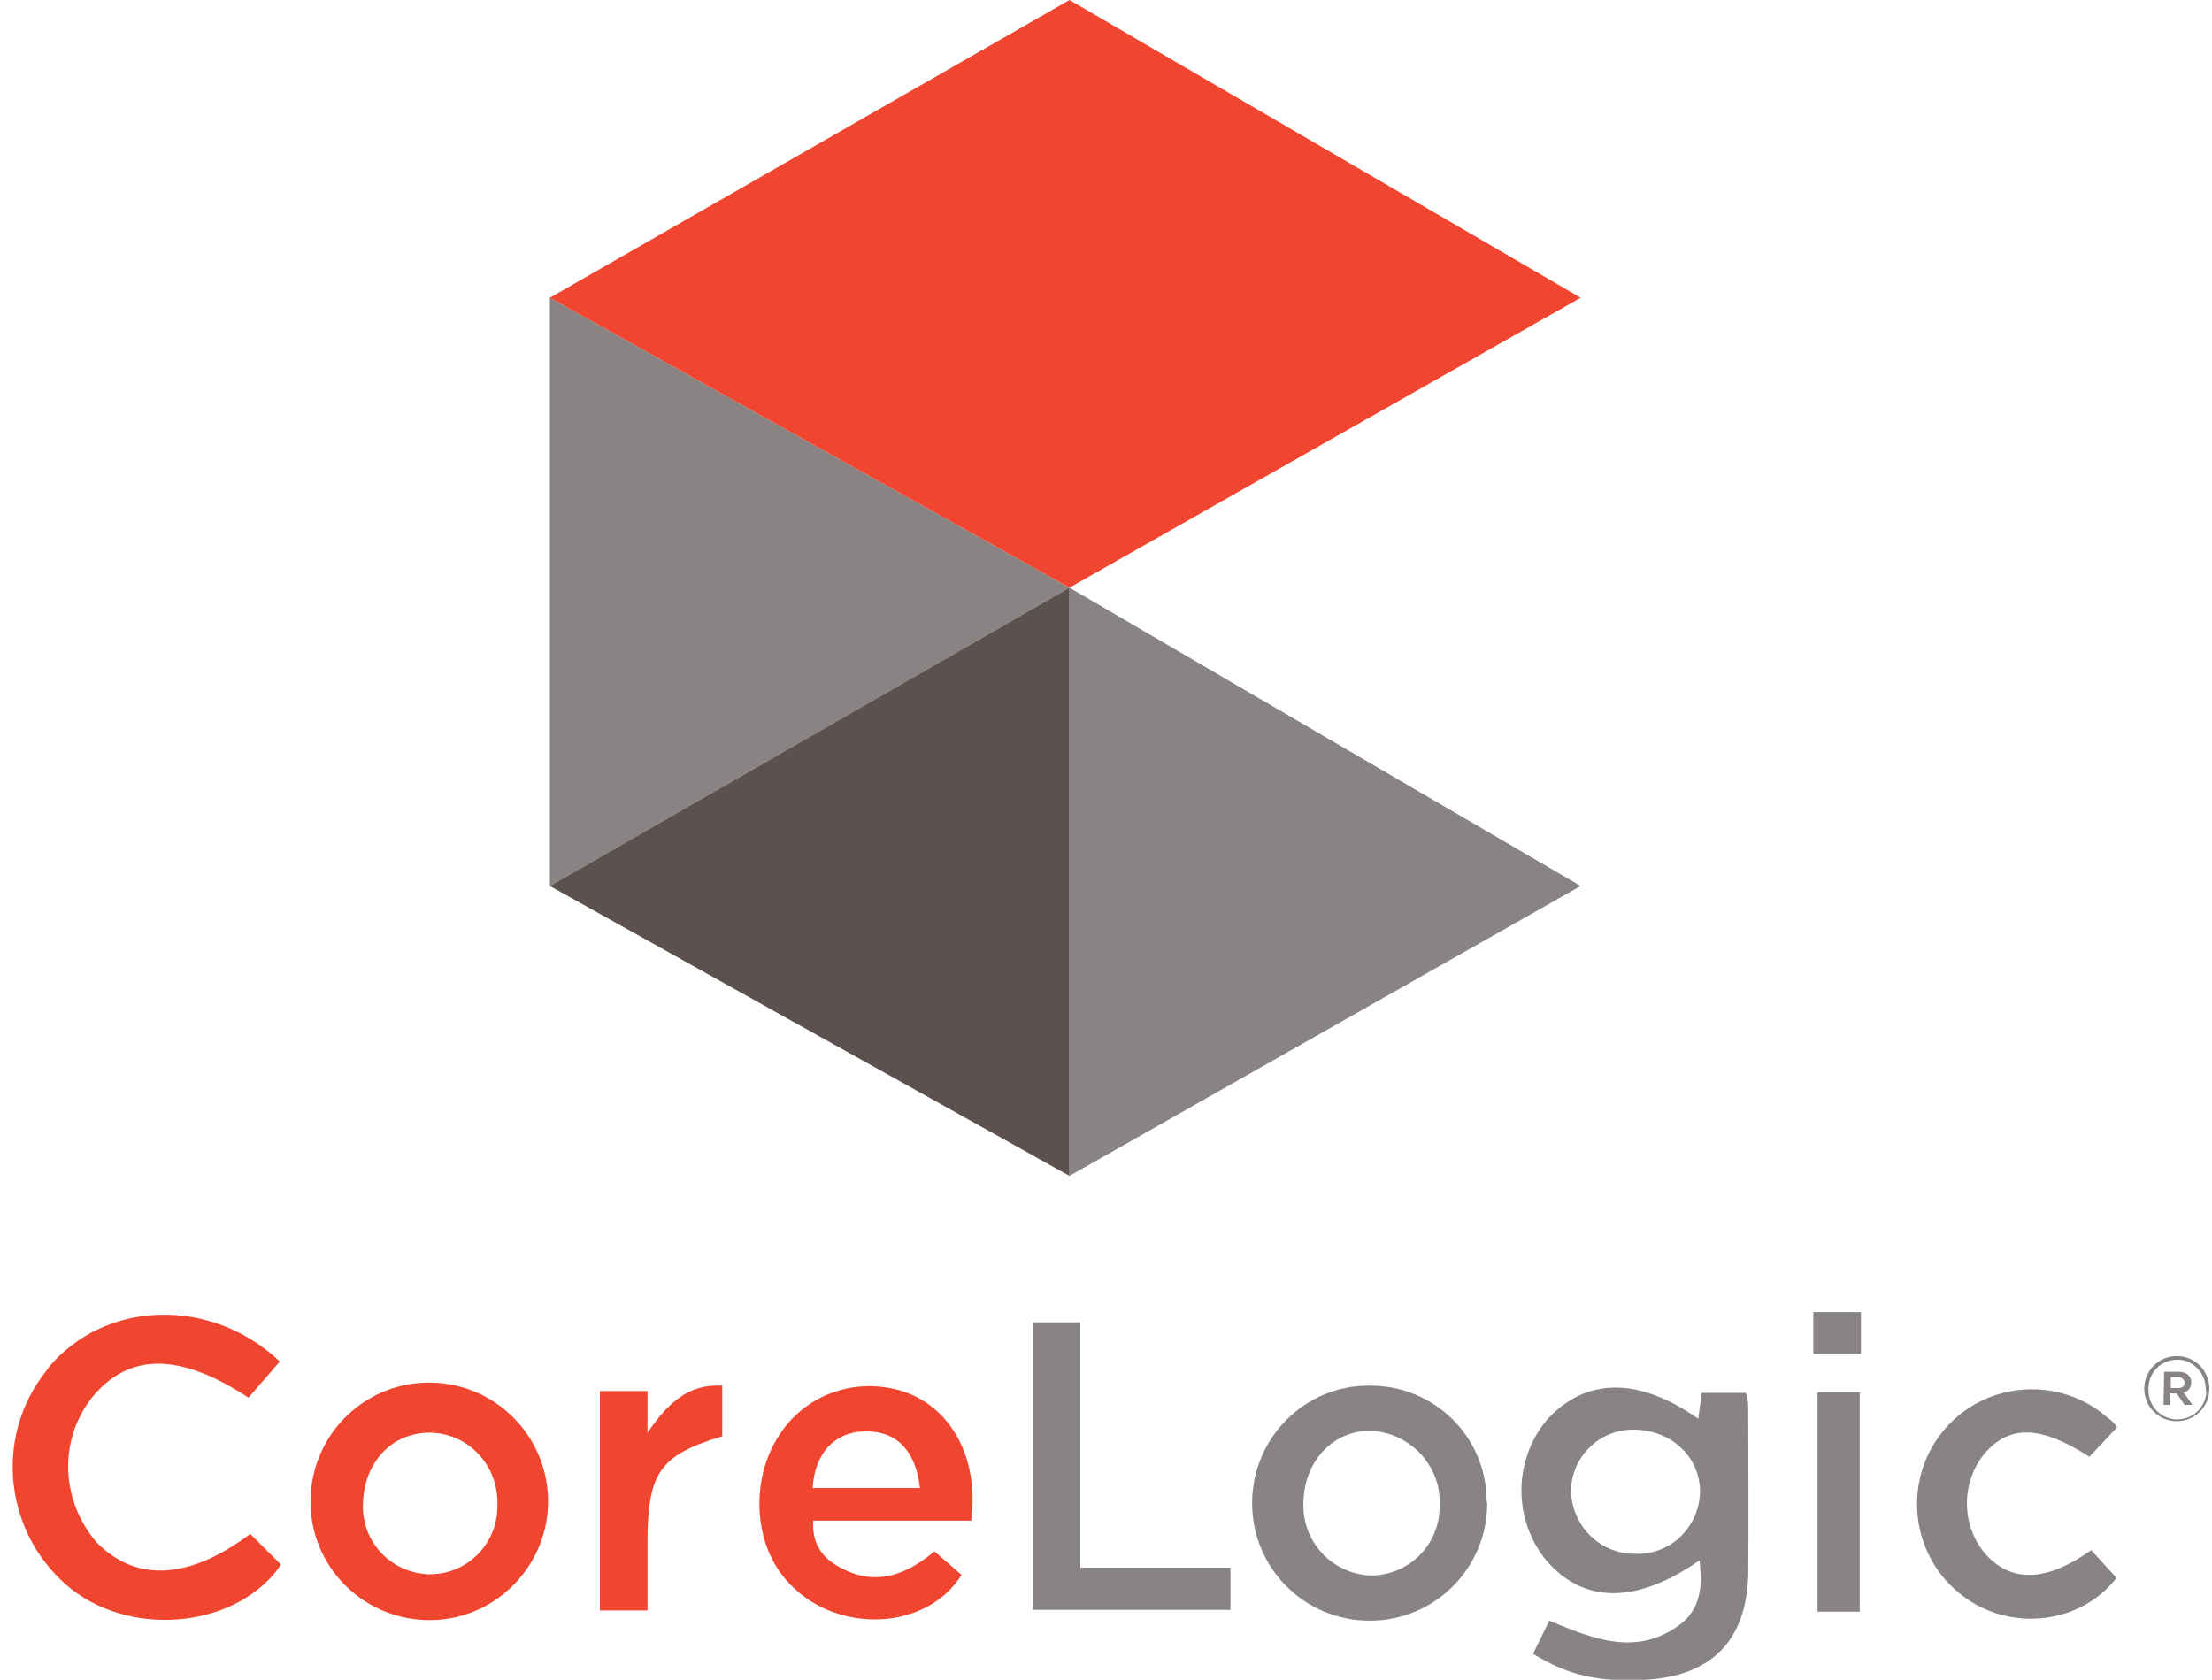
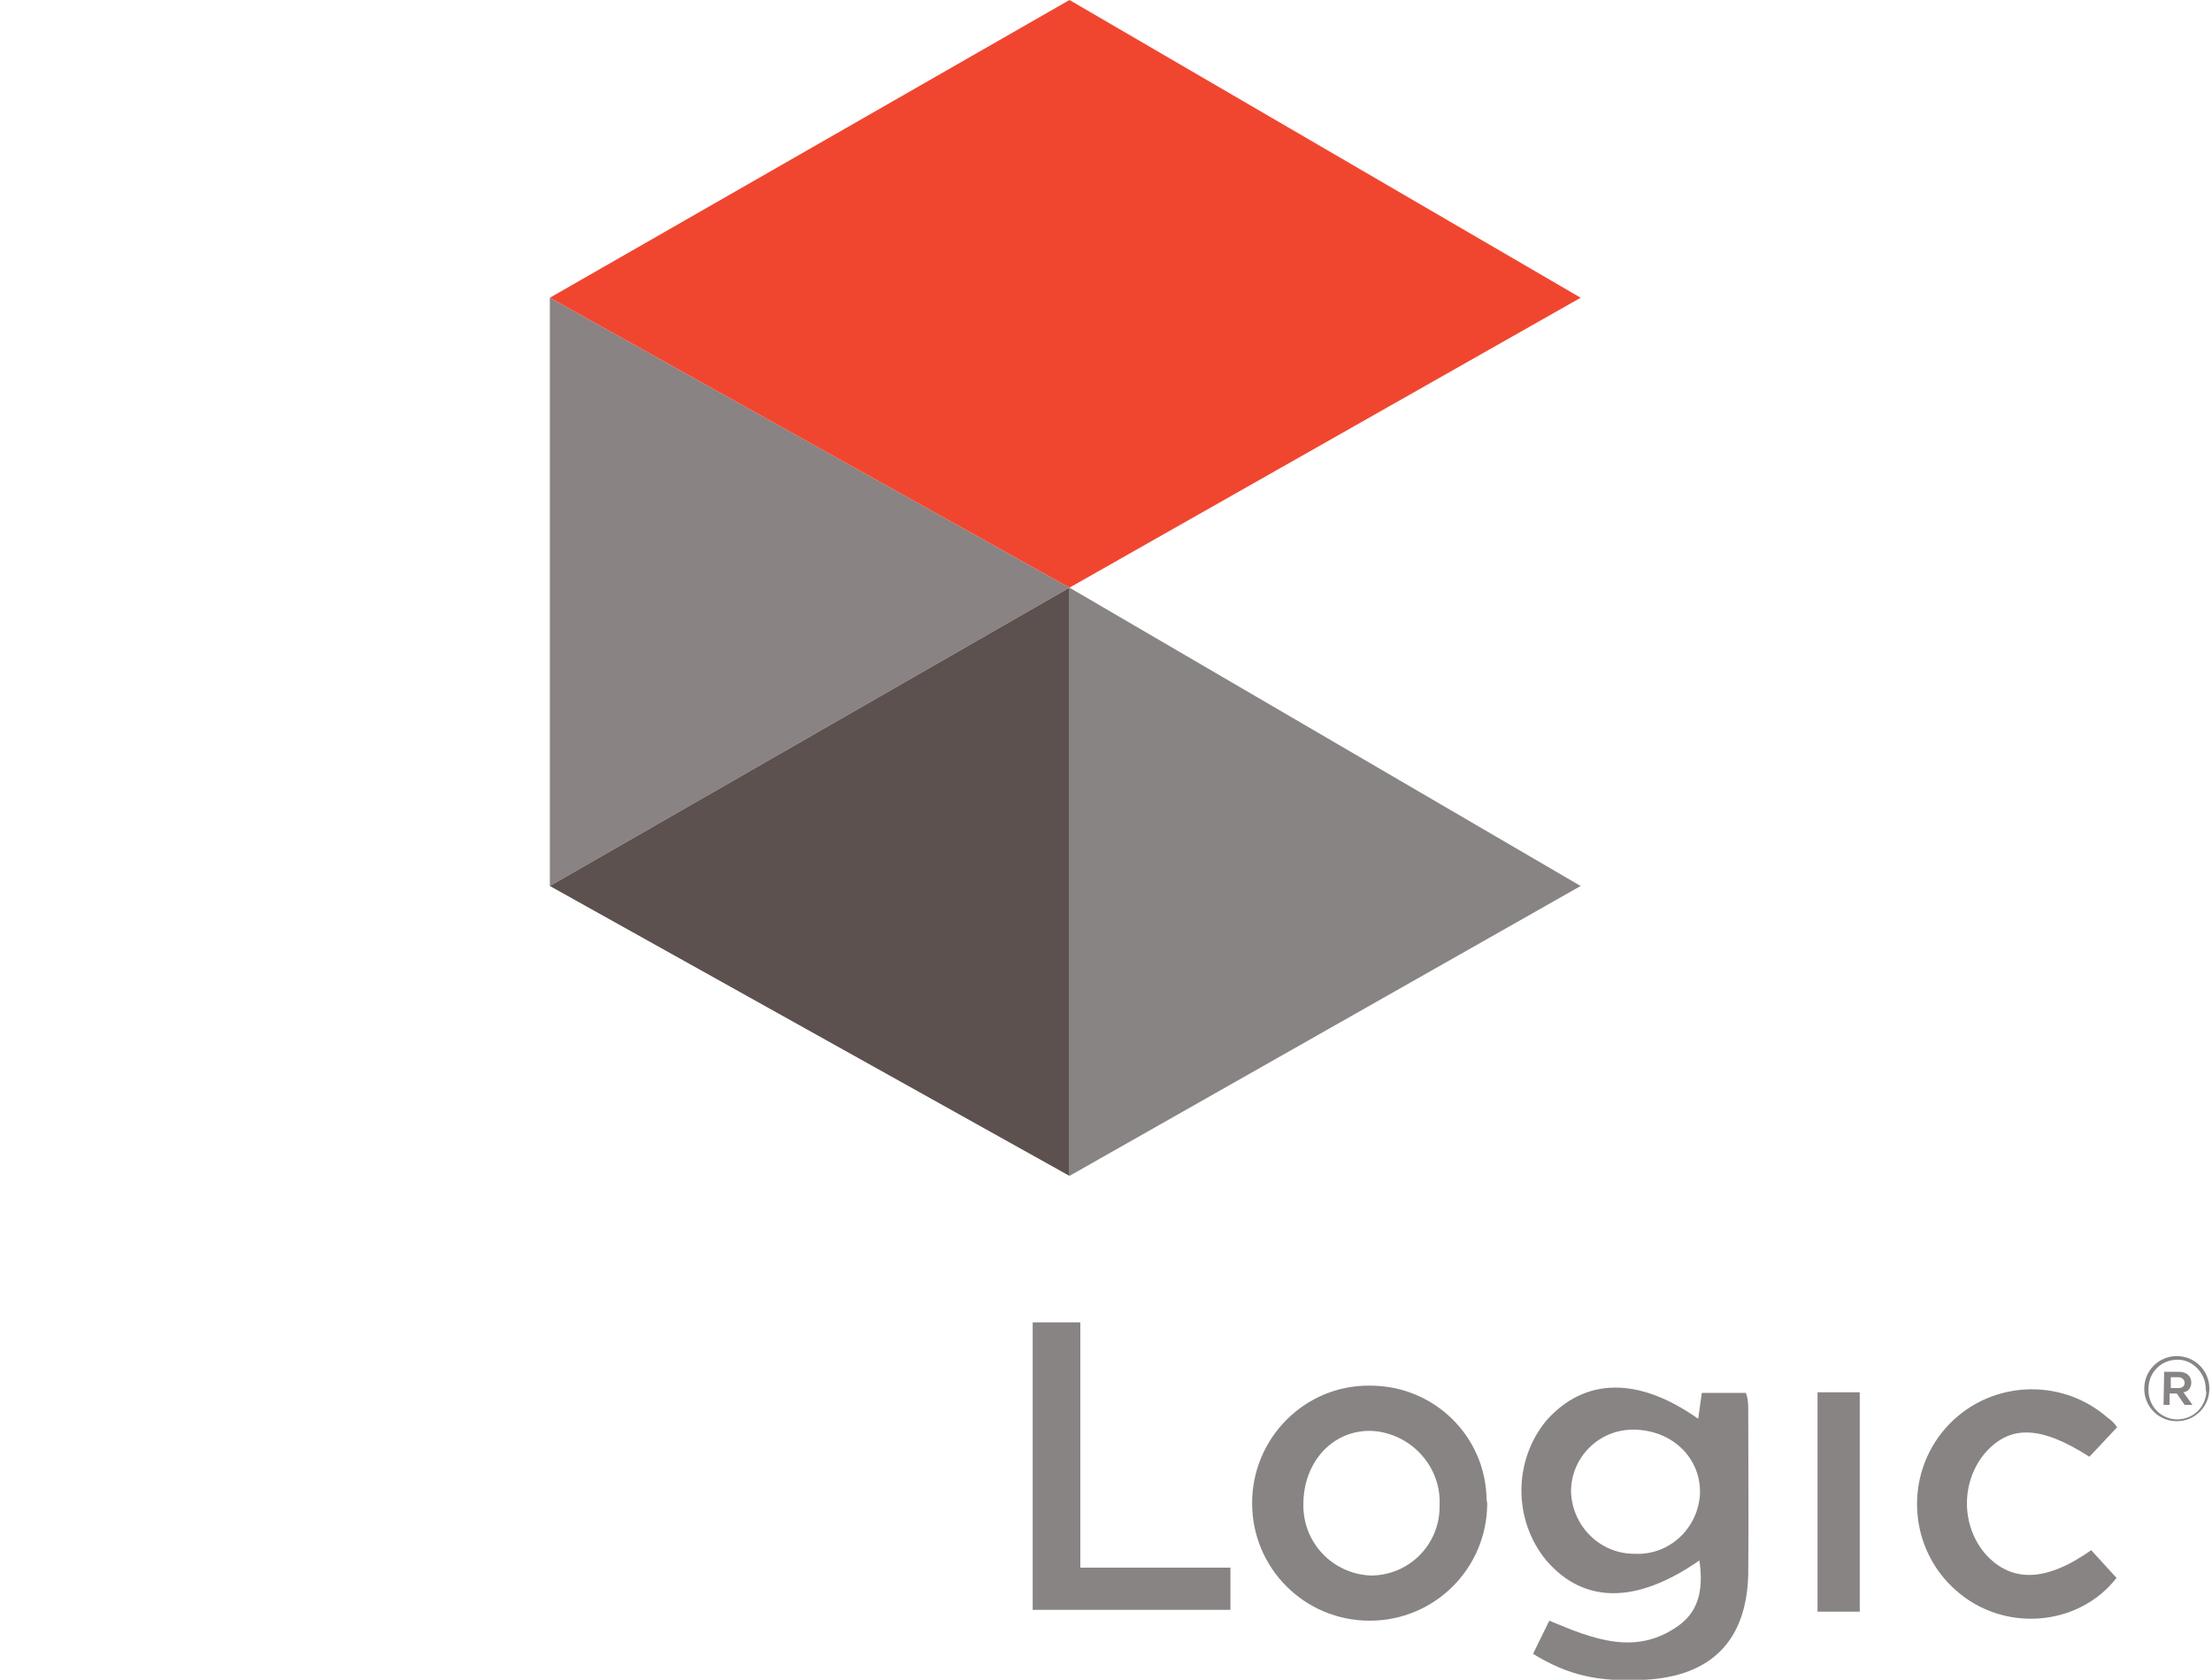
<svg xmlns="http://www.w3.org/2000/svg" width="158" height="120" viewBox="0 0 158 120" fill="none">
  <g clip-path="url(#clip0_248_1591)">
    <path d="M76.391 41.981L39.275 21.27V63.294L76.391 41.981Z" fill="#898383" />
    <path d="M76.391 84.004L39.275 63.294L76.391 41.981V84.004Z" fill="#5C514F" />
    <path d="M112.903 63.294L76.391 41.981V84.004L112.903 63.294Z" fill="#888483" />
    <path d="M39.275 21.27L76.391 0L112.903 21.27L76.391 41.981L39.275 21.27Z" fill="#F04630" />
    <path d="M121.386 111.475C116.865 114.618 113.119 114.575 110.449 111.475C108.081 108.59 108.081 104.37 110.449 101.486C113.205 98.385 117.037 98.342 121.3 101.356L121.558 99.505H124.701C124.83 99.806 124.873 100.194 124.873 100.538C124.873 104.543 124.916 108.547 124.873 112.508C124.744 117.201 122.247 119.742 117.511 120C114.152 120.172 112.042 119.699 109.502 118.149L110.664 115.78C113.765 117.072 116.865 118.364 119.965 116.082C121.472 114.962 121.644 113.283 121.386 111.475ZM116.736 111.001C119.233 111.13 121.3 109.193 121.429 106.695C121.429 106.652 121.429 106.652 121.429 106.566C121.429 104.069 119.362 102.131 116.649 102.131C114.195 102.131 112.215 104.112 112.215 106.566C112.301 109.021 114.281 111.001 116.736 111.001Z" fill="#888483" />
-     <path d="M17.876 109.58L20.072 111.776C17.101 116.168 9.738 117.072 5.174 113.585C0.352 109.795 -0.552 102.734 3.323 97.912L3.495 97.653C7.542 92.874 15.077 92.616 19.986 97.266L17.747 99.849C12.838 96.62 9.222 96.62 6.595 99.806C4.141 102.906 4.356 107.212 6.897 110.183C9.695 113.025 13.441 112.896 17.876 109.58Z" fill="#F04630" />
-     <path d="M39.147 107.47C39.017 112.121 35.142 115.866 30.449 115.737C25.756 115.608 22.053 111.733 22.182 107.04C22.311 102.347 26.186 98.644 30.88 98.773C35.401 98.902 39.017 102.519 39.147 107.04C39.147 107.126 39.147 107.341 39.147 107.47ZM25.928 107.384C25.799 110.097 27.866 112.336 30.578 112.465H30.707C33.334 112.465 35.487 110.355 35.53 107.686C35.53 107.643 35.53 107.513 35.53 107.427C35.573 104.715 33.549 102.476 30.837 102.347H30.794C27.995 102.303 26.014 104.456 25.928 107.384Z" fill="#F04630" />
-     <path d="M69.372 108.633H58.091C57.962 110.441 58.909 111.475 60.287 112.121C62.655 113.283 64.722 112.508 66.746 110.829L68.683 112.508C66.1 116.642 59.383 116.771 56.067 112.766C53.828 110.14 53.613 105.662 55.637 102.562C57.445 99.677 60.976 98.385 64.291 99.333C67.822 100.366 69.975 104.069 69.372 108.633ZM65.712 106.308C65.411 103.595 63.99 102.174 61.708 102.261C59.598 102.304 58.177 103.854 58.048 106.308H65.712Z" fill="#F04630" />
    <path d="M106.229 107.384C106.229 112.034 102.483 115.78 97.833 115.78C93.183 115.78 89.437 112.034 89.437 107.384C89.437 102.734 93.183 98.988 97.747 98.988H97.876C102.44 98.988 106.143 102.605 106.186 107.169L106.229 107.384ZM93.097 107.47C93.054 110.183 95.163 112.422 97.876 112.551H97.919C100.632 112.551 102.828 110.355 102.828 107.643V107.513C102.957 104.758 100.761 102.347 97.919 102.217C95.163 102.174 93.097 104.456 93.097 107.47Z" fill="#888483" />
    <path d="M73.764 94.467H77.166V111.991H87.887V115.005H73.764V94.467Z" fill="#888483" />
    <path d="M149.372 110.743L151.181 112.723C148.468 116.211 143.129 116.642 139.727 113.628C136.326 110.657 135.982 105.447 138.952 102.045C141.923 98.644 147.133 98.299 150.535 101.27C150.793 101.442 151.051 101.701 151.224 101.959L149.243 104.069C145.755 101.83 143.517 101.744 141.708 103.897C140.029 106.006 140.115 109.064 141.837 111.044C143.689 113.068 146.143 113.025 149.372 110.743Z" fill="#888483" />
-     <path d="M46.25 99.462V102.347C47.714 100.237 49.135 98.859 51.59 98.988V102.605C47.155 103.94 46.293 105.188 46.25 109.968V115.048H42.849V99.376H46.25V99.462Z" fill="#F04630" />
    <path d="M129.824 99.462H132.838V115.135H129.824V99.462Z" fill="#888483" />
-     <path d="M132.924 93.735V96.749H129.523V93.735H132.924Z" fill="#888483" />
    <path d="M153.161 99.204C153.161 97.912 154.195 96.878 155.486 96.878C156.778 96.878 157.812 97.912 157.812 99.204C157.812 100.495 156.778 101.529 155.486 101.529C154.195 101.529 153.161 100.495 153.161 99.204ZM157.553 99.204C157.553 98.127 156.649 97.137 155.573 97.137H155.53C154.367 97.137 153.463 98.041 153.463 99.204C153.42 100.366 154.238 101.313 155.4 101.399C156.563 101.442 157.51 100.624 157.596 99.462C157.553 99.333 157.553 99.29 157.553 99.204ZM154.582 97.998H155.616C156.132 97.998 156.52 98.256 156.52 98.773C156.52 99.074 156.348 99.419 155.96 99.462L156.606 100.366H156.046L155.486 99.548H154.97V100.366H154.539L154.582 97.998ZM155.616 99.16C155.917 99.16 156.046 98.988 156.046 98.773C156.046 98.601 155.874 98.385 155.616 98.385H155.056V99.16H155.616Z" fill="#888483" />
  </g>
  <defs>
    <clipPath id="clip0_248_1591">
      <rect width="156.9" height="120" fill="white" transform="translate(0.912)" />
    </clipPath>
  </defs>
</svg>